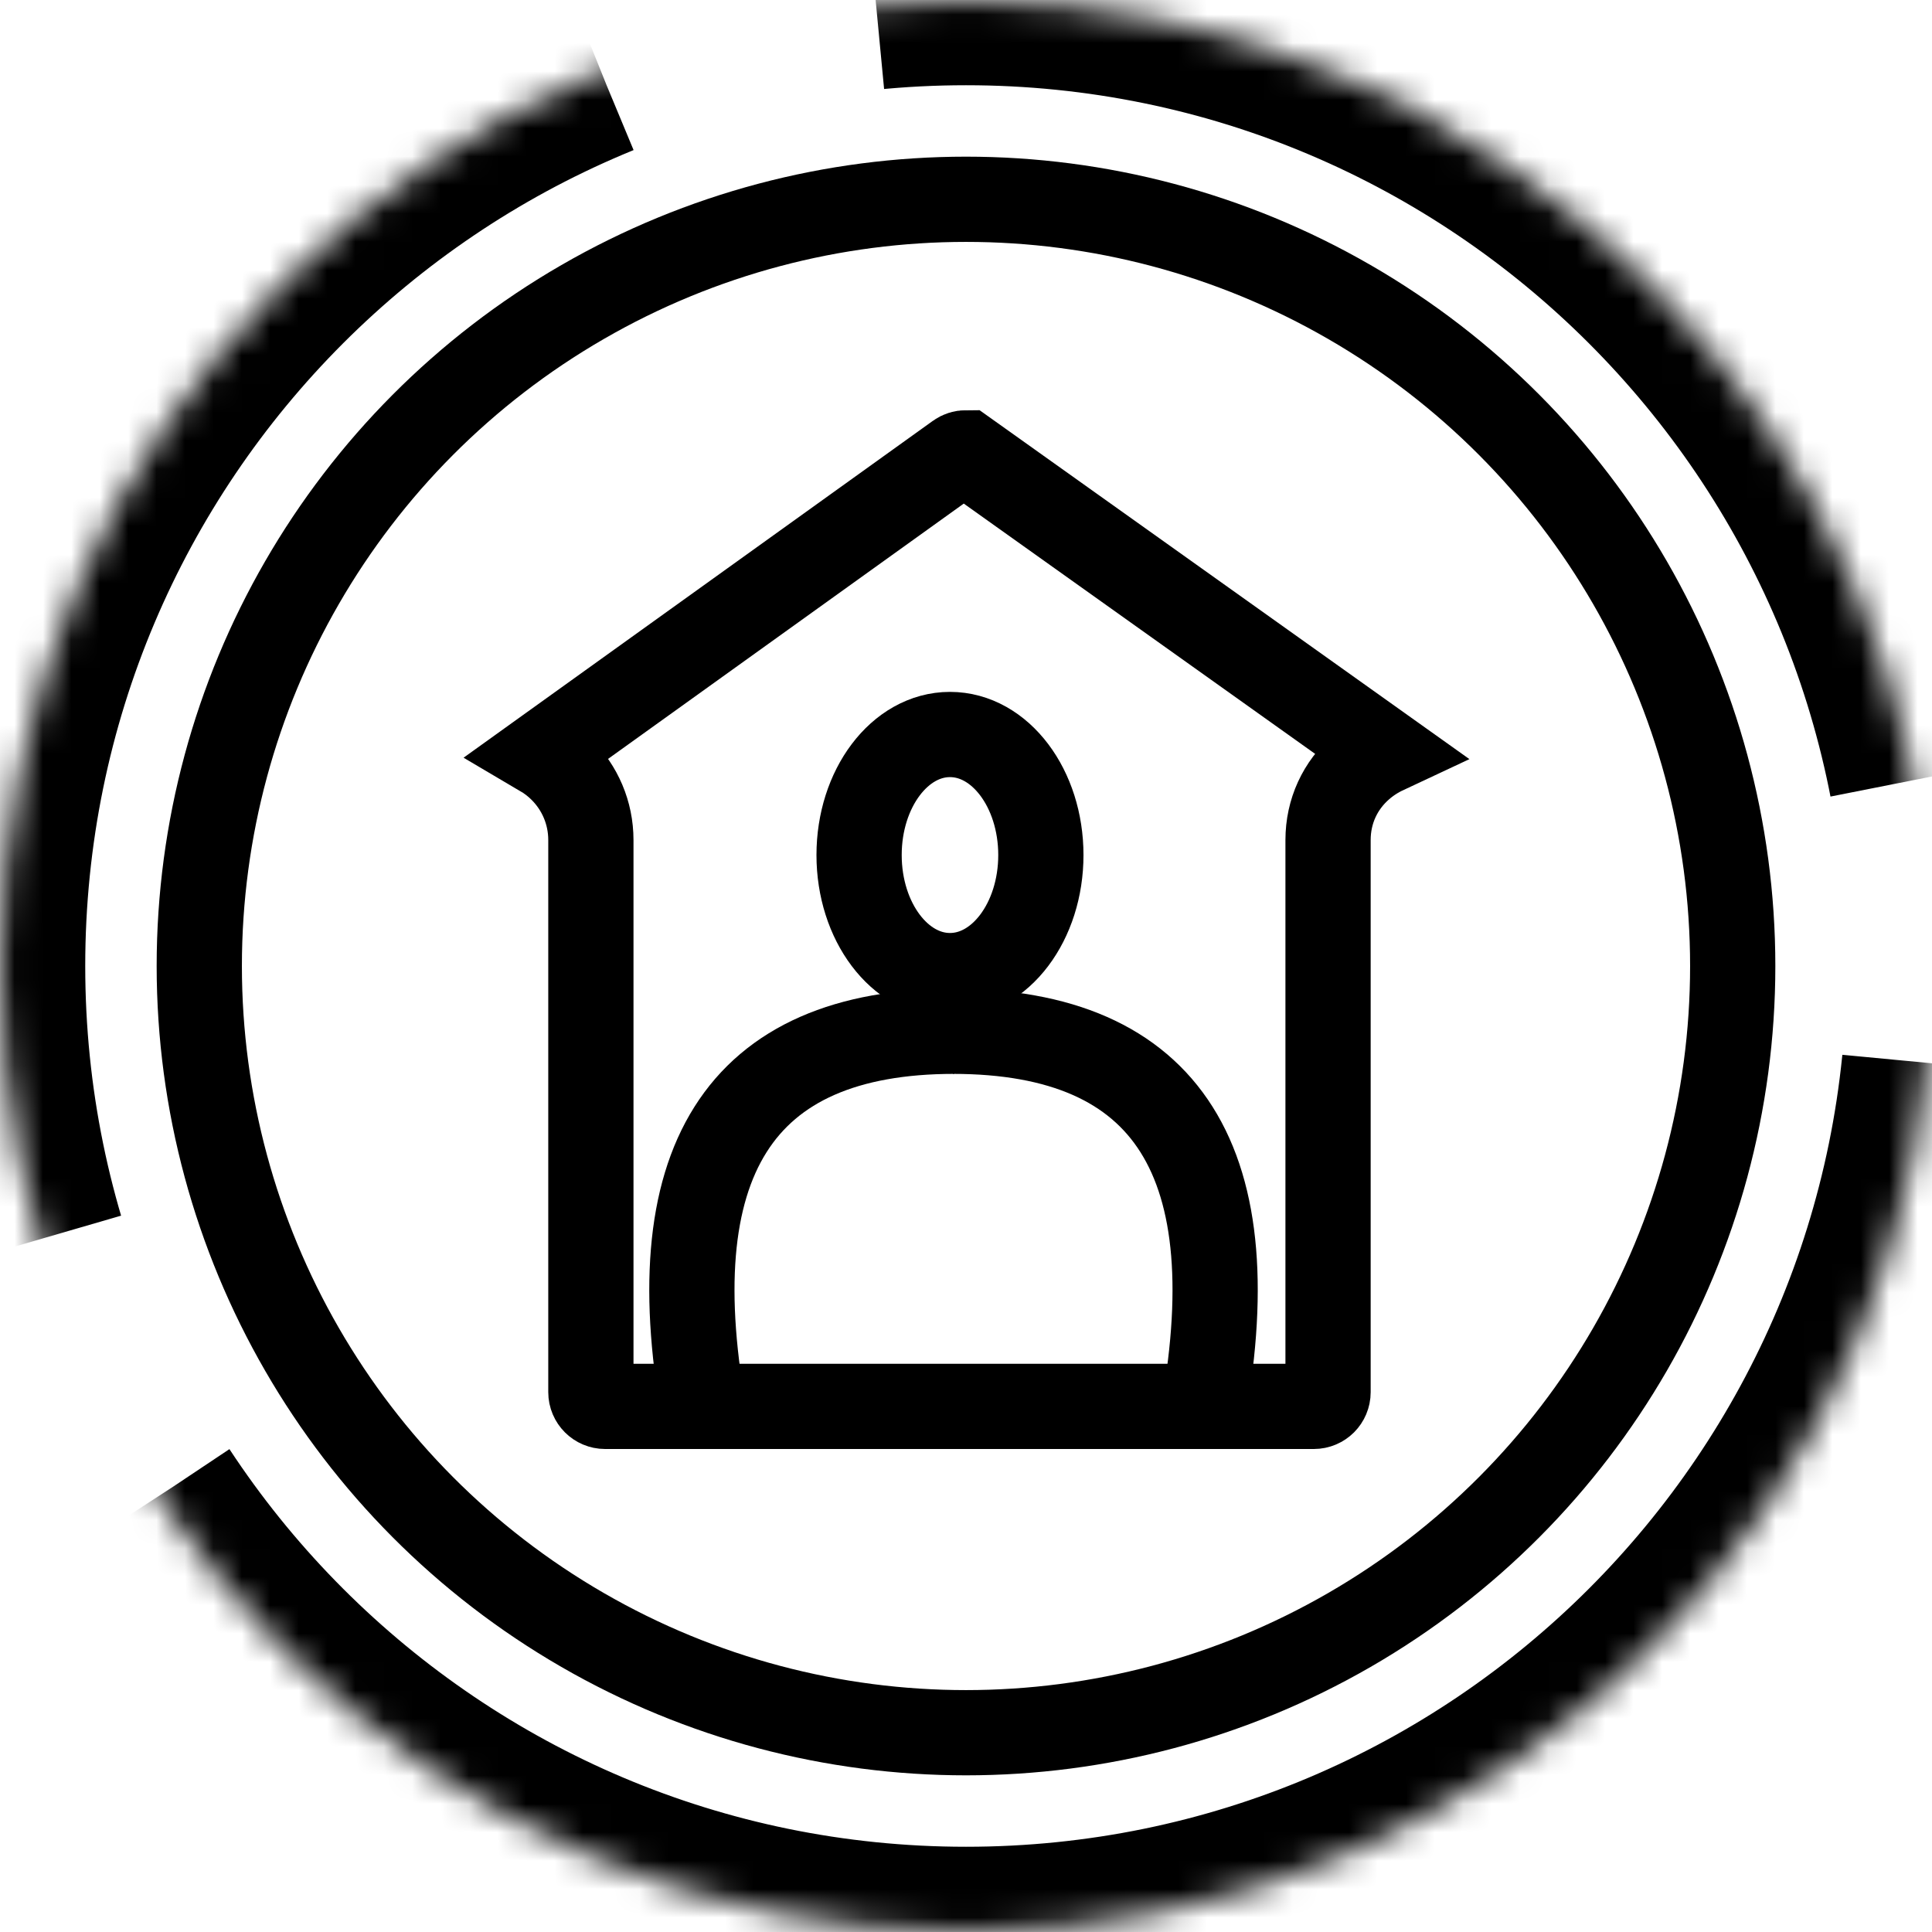
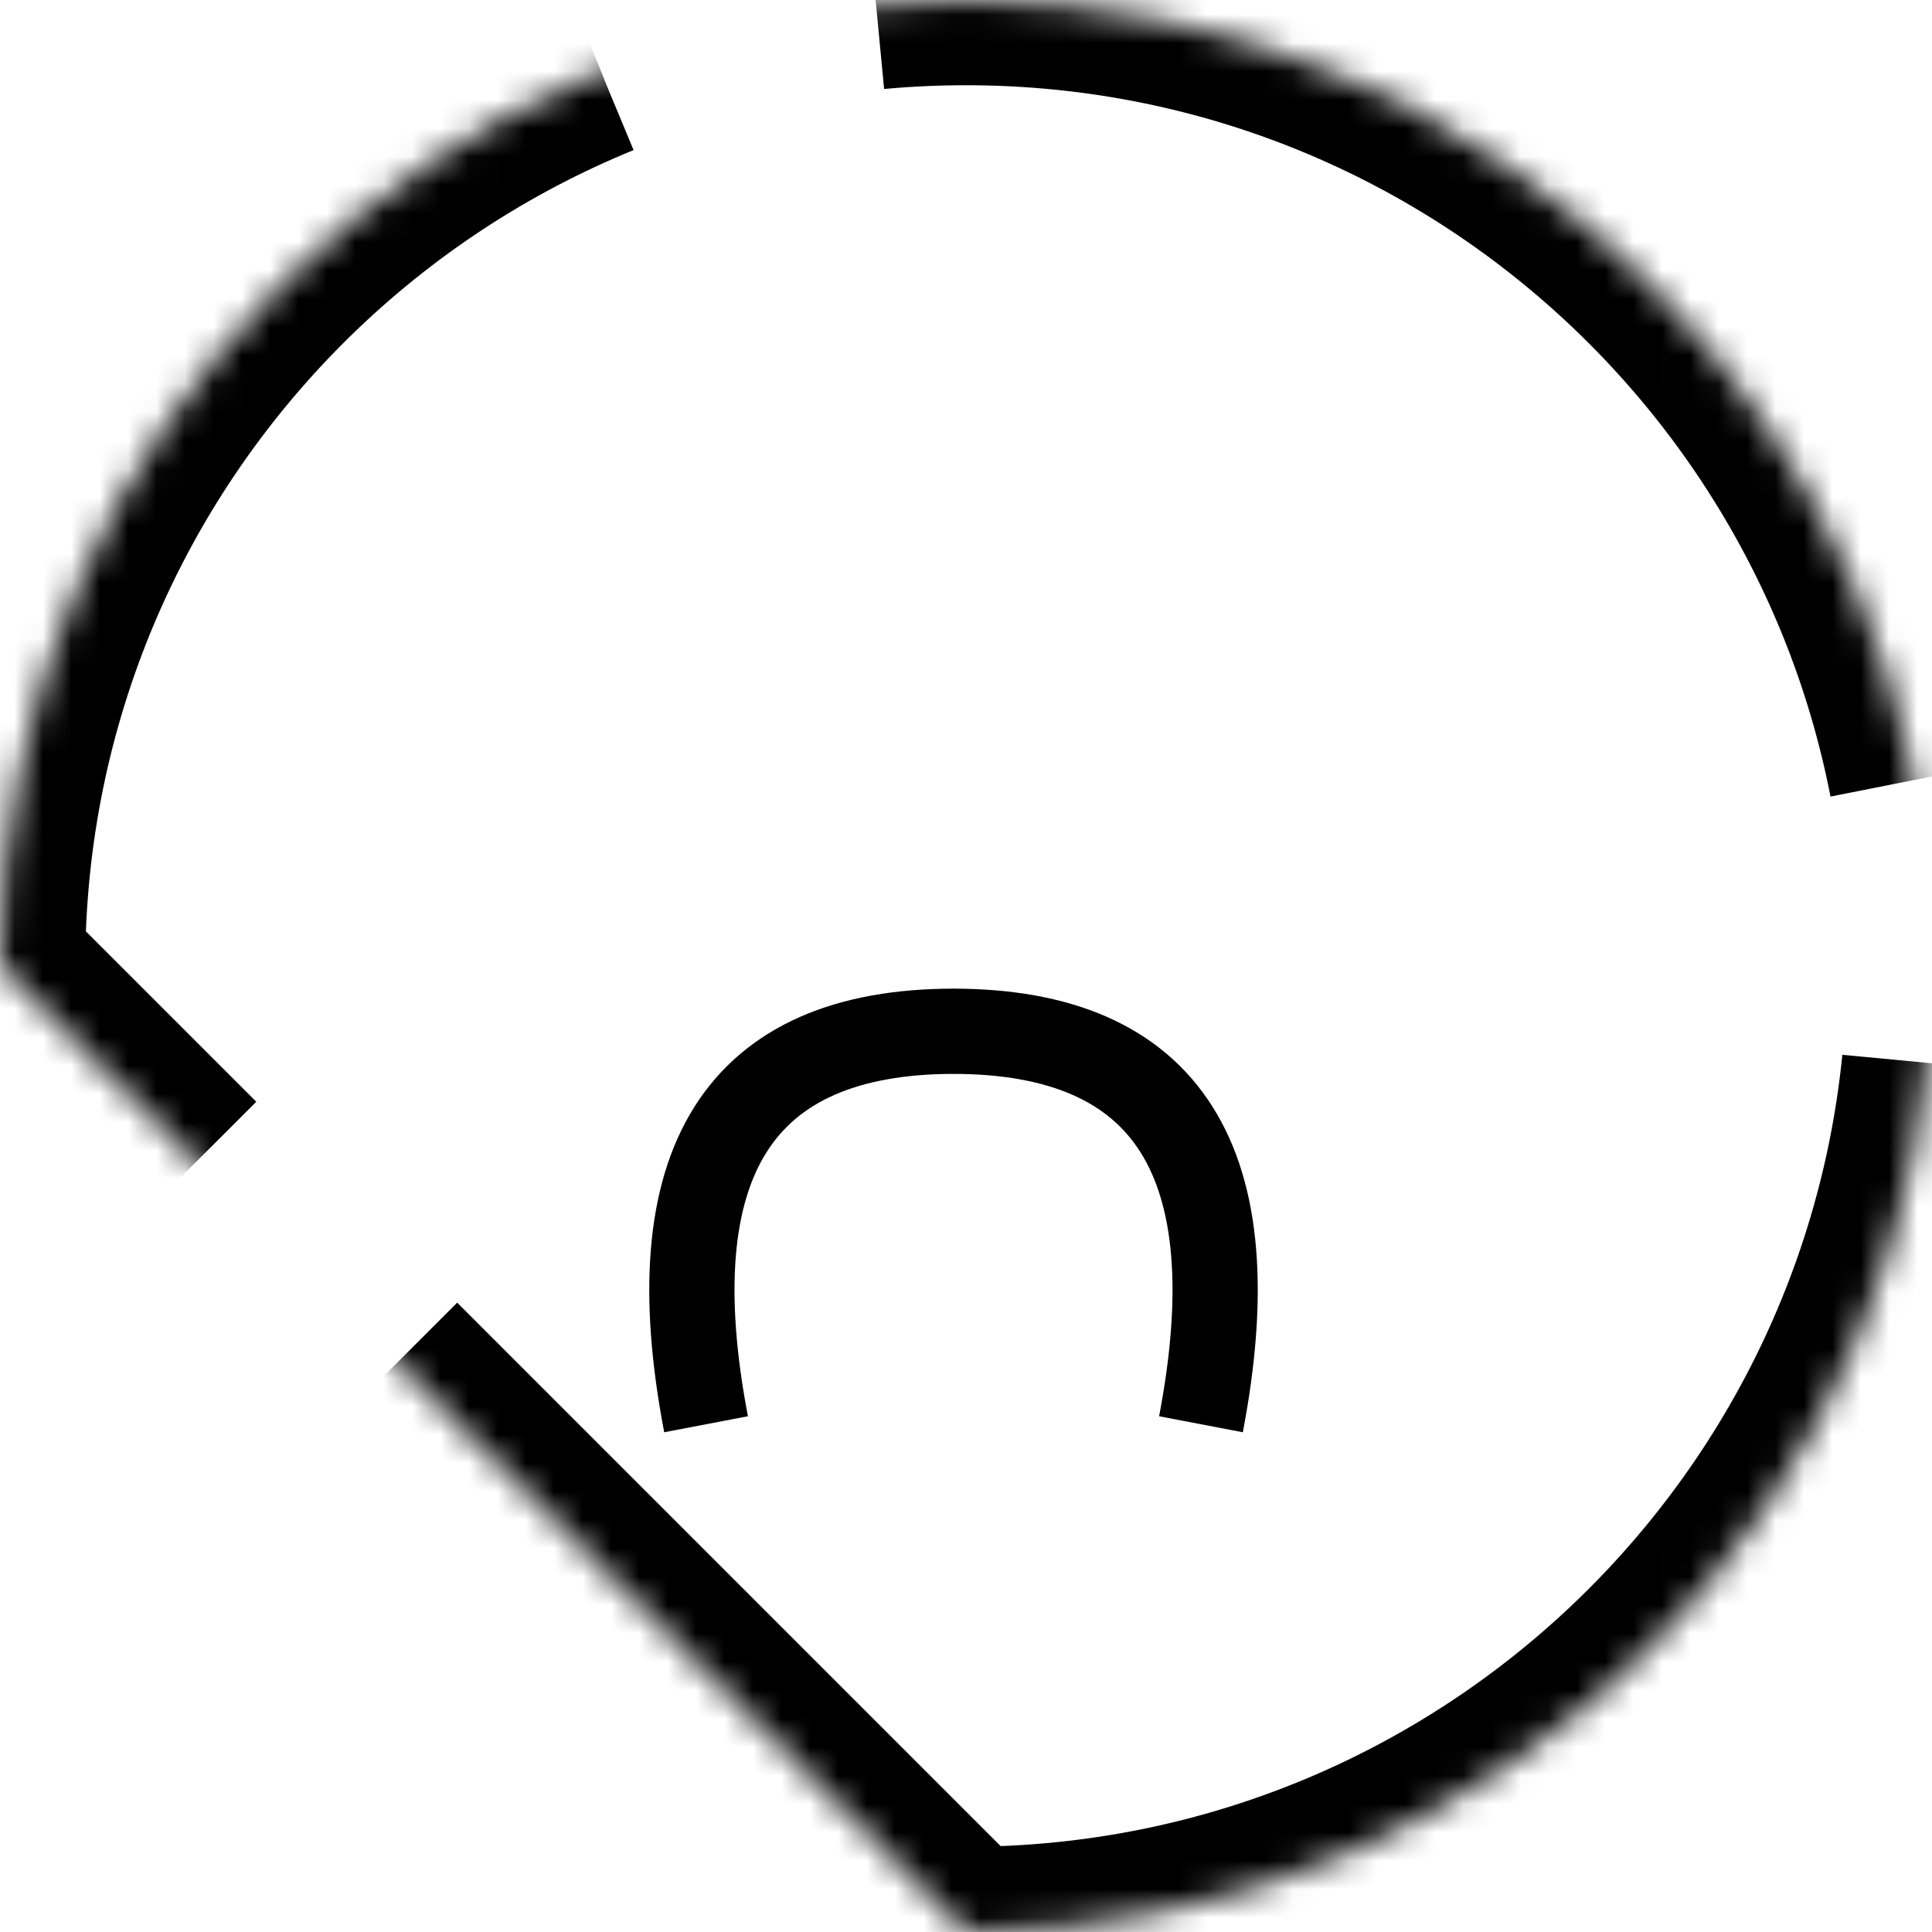
<svg xmlns="http://www.w3.org/2000/svg" xmlns:xlink="http://www.w3.org/1999/xlink" width="68px" height="68px" viewBox="0 0 68 68" version="1.1">
  <title>soundproof</title>
  <defs>
-     <path d="M34,68 C52.778,68 68,52.778 68,34 C68,15.222 52.778,0 34,0 C15.222,0 0,15.222 0,34 C0,52.778 15.222,68 34,68 Z" id="path-1" />
+     <path d="M34,68 C52.778,68 68,52.778 68,34 C68,15.222 52.778,0 34,0 C15.222,0 0,15.222 0,34 Z" id="path-1" />
    <mask id="mask-2" maskContentUnits="userSpaceOnUse" maskUnits="objectBoundingBox" x="0" y="0" width="68" height="68" fill="white">
      <use xlink:href="#path-1" />
    </mask>
  </defs>
  <g id="Page-1" stroke="none" stroke-width="1" fill="none" fill-rule="evenodd">
    <g id="soundproof" stroke="#000000">
      <use id="Oval" mask="url(#mask-2)" stroke-width="6" stroke-dasharray="50,10" xlink:href="#path-1" />
-       <circle id="Oval" stroke-width="3" cx="34" cy="34" r="26.986" />
-       <path d="M33.999,15.938 L48.756,26.45 C48.442,26.597 48.162,26.781 47.92,26.99 C47.167,27.64 46.743,28.554 46.743,29.568 L46.743,49 C46.743,49.138 46.687,49.263 46.597,49.354 C46.506,49.444 46.381,49.5 46.243,49.5 L21.297,49.5 C21.159,49.5 21.034,49.444 20.944,49.354 C20.853,49.263 20.797,49.138 20.797,49 L20.797,29.568 C20.797,28.601 20.406,27.726 19.772,27.093 C19.561,26.881 19.322,26.697 19.062,26.544 L33.707,16.032 C33.794,15.969 33.896,15.938 33.999,15.938 Z" id="Rectangle" stroke-width="3" />
-       <ellipse id="Oval" stroke-width="3" cx="33.436" cy="30.095" rx="3.199" ry="4.243" />
      <path d="M42.27,50.129 C44.033,40.908 41.123,36.297 33.541,36.297" id="Path" stroke-width="3" />
      <path d="M33.081,50.129 C34.844,40.908 31.934,36.297 24.351,36.297" id="Path" stroke-width="3" transform="translate(28.966, 43.213) scale(-1, 1) translate(-28.966, -43.213) " />
    </g>
  </g>
</svg>